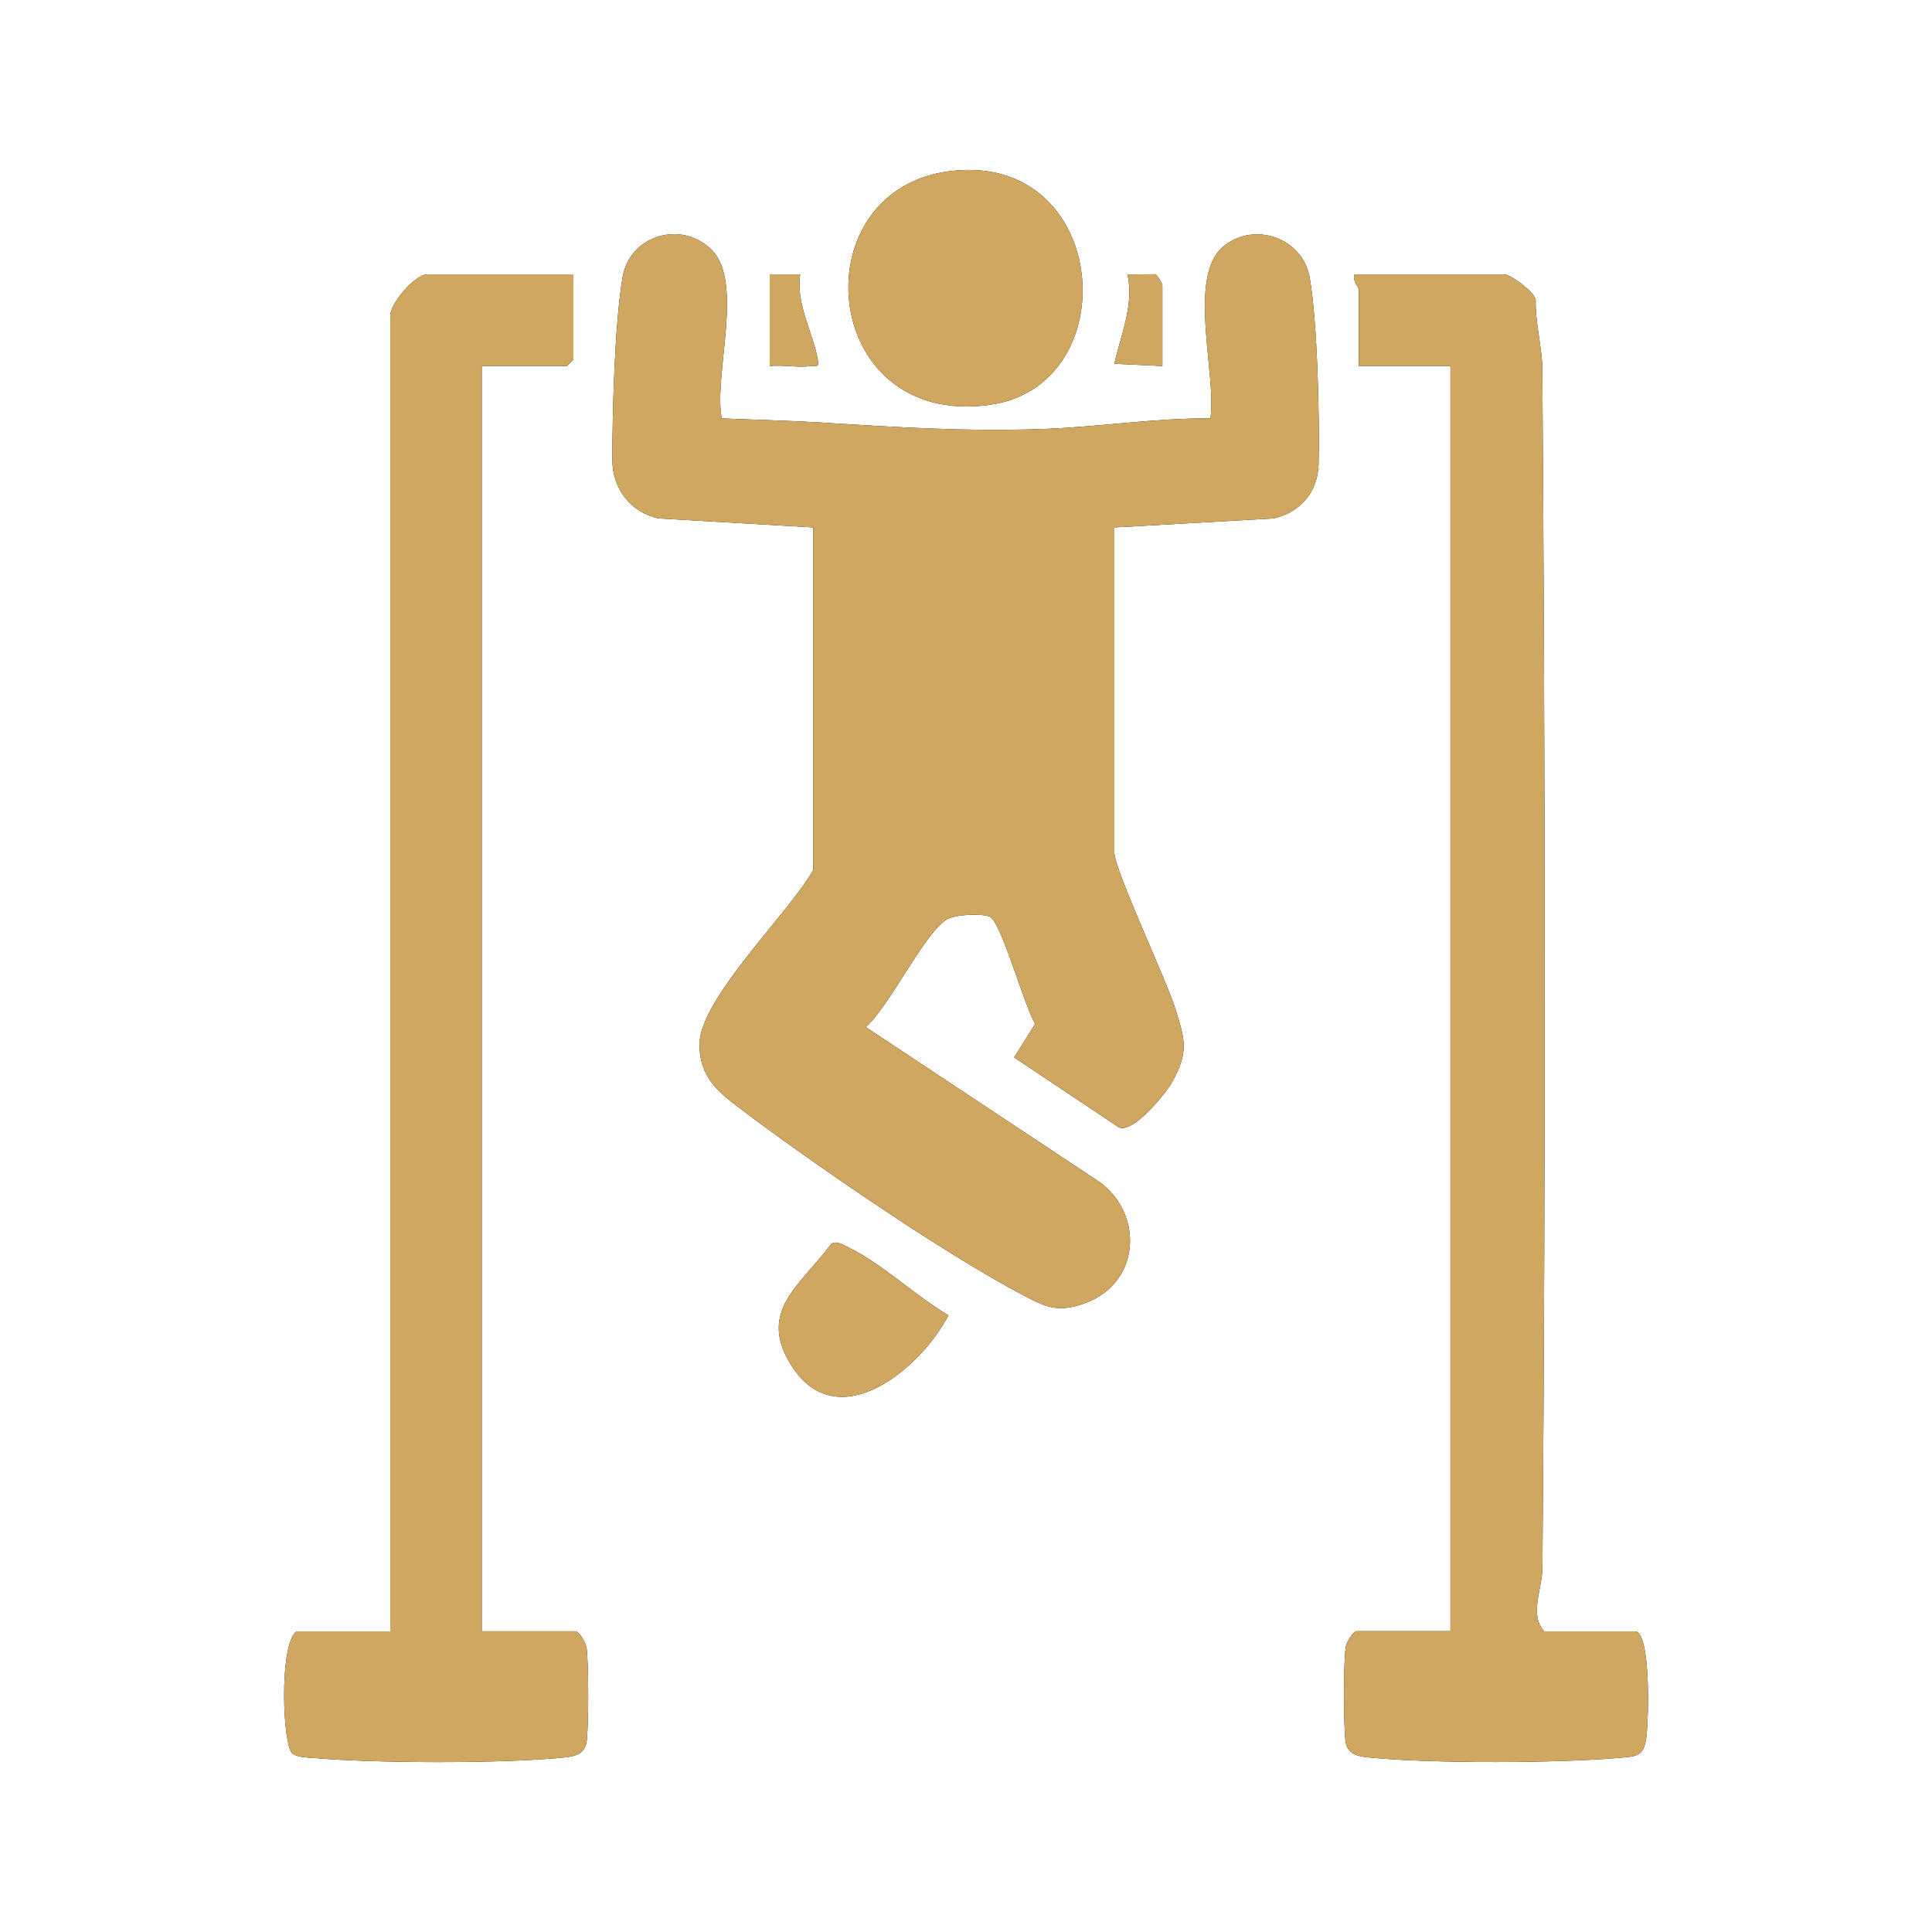
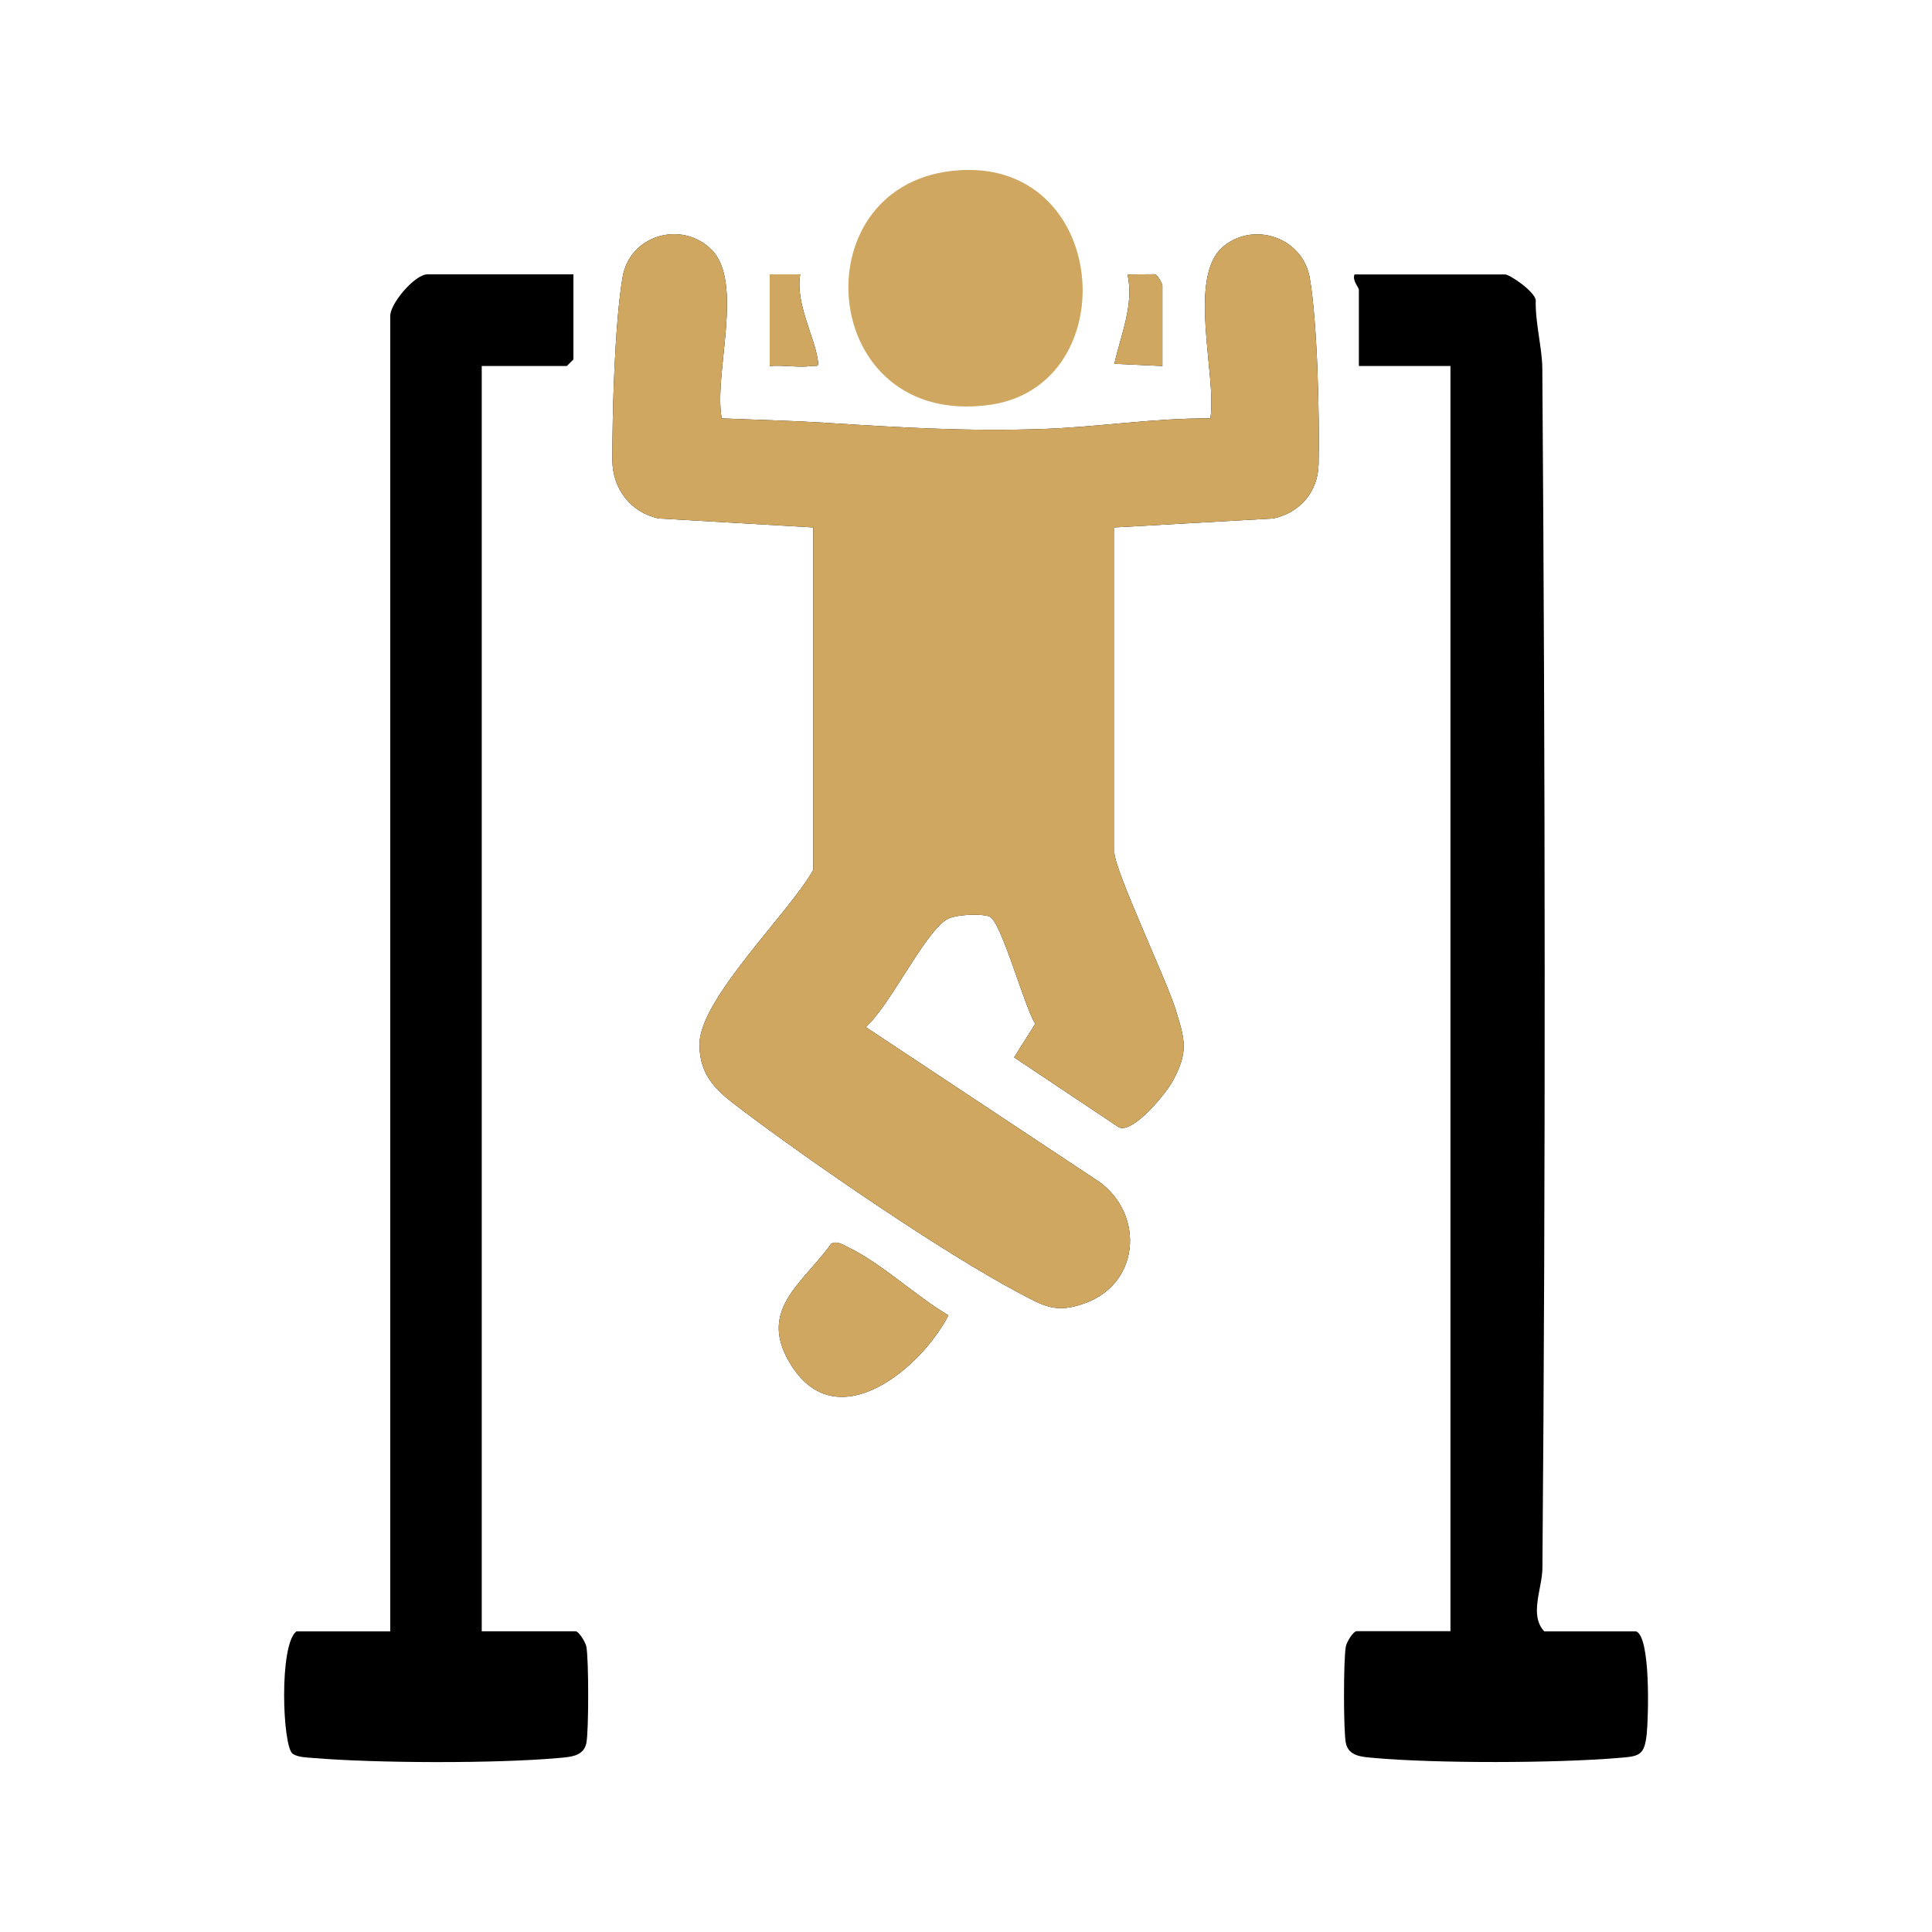
<svg xmlns="http://www.w3.org/2000/svg" id="Layer_1" data-name="Layer 1" viewBox="0 0 200 200">
  <defs>
    <style>      .cls-1 {        fill: #cfa760;      }    </style>
  </defs>
  <g>
    <path d="M84.2,54.6l-16-.93c-2.91-.61-4.81-3.08-4.81-6.07,0-5.06.24-13.98,1.05-18.86.73-4.45,6.16-5.95,9.22-2.89,3.39,3.39.2,12.89,1.05,17.46,3.52.15,7.09.23,10.61.45,7.7.49,14.86.92,22.59.65,5.78-.2,11.59-1.14,17.39-1.1.68-4.51-2.46-14.7,1.37-17.82,3.2-2.61,8.19-.86,8.91,3.25.8,4.53,1.03,14.56.92,19.32-.06,2.85-1.92,5.01-4.68,5.61l-16.46.93v33.65c0,1.8,5.41,13.22,6.34,16.25.97,3.16,1.36,4.35-.3,7.41-.69,1.28-4.07,5.42-5.56,4.8l-10.86-7.25,2.19-3.48c-1.09-1.62-3.53-10.69-4.75-11.11-.93-.32-3.62-.22-4.48.35-2.35,1.54-5.84,8.93-8.32,11.1l23.63,15.66c5.21,3.17,5.02,10.76-.92,12.92-3.01,1.1-4.25.32-6.87-1.07-7.89-4.18-21.55-13.55-28.82-19.06-2.33-1.76-4.23-3.29-4.23-6.65,0-4.73,9.34-13.67,11.78-18.07v-35.46Z" />
    <path d="M59.36,28.4v8.81l-.68.68h-8.81v130.98h9.71c.34,0,1.02,1.1,1.12,1.59.25,1.31.25,8.6.01,9.93-.26,1.45-1.71,1.49-2.91,1.6-6.46.58-18.84.54-25.33,0-.69-.06-1.58-.06-2.16-.43-1.07-.68-1.45-11.33.38-12.68h9.71V32.69c0-1.3,2.56-4.29,3.84-4.29h15.13Z" />
    <path d="M169.34,168.87c1.57.47,1.3,8.98,1.13,10.62-.24,2.27-.78,2.32-2.92,2.49-6.49.55-18.87.58-25.33,0-1.2-.11-2.65-.15-2.91-1.6-.24-1.32-.24-8.62.01-9.93.09-.5.78-1.59,1.12-1.59h9.71V37.89h-9.48v-7.9c0-.23-.71-.95-.45-1.58h15.58c.5,0,3.13,1.8,3.18,2.69-.07,2.22.66,4.95.68,7.01.3,41.36.35,82.88.01,124.23-.02,2.12-1.39,4.84.19,6.54h9.48Z" />
-     <path d="M98.55,17.69c16.36-1.82,18.14,22.24,3.9,24.22-17.68,2.46-19.76-22.45-3.9-24.22Z" />
    <path d="M86.07,128.74c.59-.34,1.35.2,1.89.46,3.3,1.6,6.96,5.05,10.22,6.96-2.76,5.38-11.37,12.71-16.18,5.31-3.76-5.78,1-8.48,4.06-12.73Z" />
    <path d="M120.33,37.89l-4.97-.23c.67-3.02,2.06-6.14,1.36-9.25l2.85-.02c.3.09.76,1.02.76,1.15v8.36Z" />
    <path d="M79.68,28.4h3.16c-.51,2.98,1.41,6.28,1.81,8.81.15.92-.09.59-.67.68-1.32.19-2.94-.13-4.3,0v-9.48Z" />
  </g>
  <g>
    <path class="cls-1" d="M84.2,54.6l-16-.93c-2.91-.61-4.81-3.08-4.81-6.07,0-5.06.24-13.98,1.05-18.86.73-4.45,6.16-5.95,9.22-2.89,3.39,3.39.2,12.89,1.05,17.46,3.52.15,7.09.23,10.61.45,7.7.49,14.86.92,22.59.65,5.78-.2,11.59-1.14,17.39-1.1.68-4.51-2.46-14.7,1.37-17.82,3.2-2.61,8.19-.86,8.91,3.25.8,4.53,1.03,14.56.92,19.32-.06,2.85-1.92,5.01-4.68,5.61l-16.46.93v33.65c0,1.8,5.41,13.22,6.34,16.25.97,3.16,1.36,4.35-.3,7.41-.69,1.28-4.07,5.42-5.56,4.8l-10.86-7.25,2.19-3.48c-1.09-1.62-3.53-10.69-4.75-11.11-.93-.32-3.62-.22-4.48.35-2.35,1.54-5.84,8.93-8.32,11.1l23.63,15.66c5.21,3.17,5.02,10.76-.92,12.92-3.01,1.1-4.25.32-6.87-1.07-7.89-4.18-21.55-13.55-28.82-19.06-2.33-1.76-4.23-3.29-4.23-6.65,0-4.73,9.34-13.67,11.78-18.07v-35.46Z" />
-     <path class="cls-1" d="M59.36,28.4v8.81l-.68.68h-8.81v130.98h9.71c.34,0,1.02,1.1,1.12,1.59.25,1.31.25,8.6.01,9.93-.26,1.45-1.71,1.49-2.91,1.6-6.46.58-18.84.54-25.33,0-.69-.06-1.58-.06-2.16-.43-1.07-.68-1.45-11.33.38-12.68h9.71V32.69c0-1.3,2.56-4.29,3.84-4.29h15.13Z" />
-     <path class="cls-1" d="M169.34,168.87c1.57.47,1.3,8.98,1.13,10.62-.24,2.27-.78,2.32-2.92,2.49-6.49.55-18.87.58-25.33,0-1.2-.11-2.65-.15-2.91-1.6-.24-1.32-.24-8.62.01-9.93.09-.5.78-1.59,1.12-1.59h9.71V37.89h-9.48v-7.9c0-.23-.71-.95-.45-1.58h15.58c.5,0,3.13,1.8,3.18,2.69-.07,2.22.66,4.95.68,7.01.3,41.36.35,82.88.01,124.23-.02,2.12-1.39,4.84.19,6.54h9.48Z" />
    <path class="cls-1" d="M98.55,17.69c16.36-1.82,18.14,22.24,3.9,24.22-17.68,2.46-19.76-22.45-3.9-24.22Z" />
    <path class="cls-1" d="M86.07,128.74c.59-.34,1.35.2,1.89.46,3.3,1.6,6.96,5.05,10.22,6.96-2.76,5.38-11.37,12.71-16.18,5.31-3.76-5.78,1-8.48,4.06-12.73Z" />
    <path class="cls-1" d="M120.33,37.89l-4.97-.23c.67-3.02,2.06-6.14,1.36-9.25l2.85-.02c.3.09.76,1.02.76,1.15v8.36Z" />
    <path class="cls-1" d="M79.68,28.4h3.16c-.51,2.98,1.41,6.28,1.81,8.81.15.92-.09.59-.67.68-1.32.19-2.94-.13-4.3,0v-9.48Z" />
  </g>
</svg>